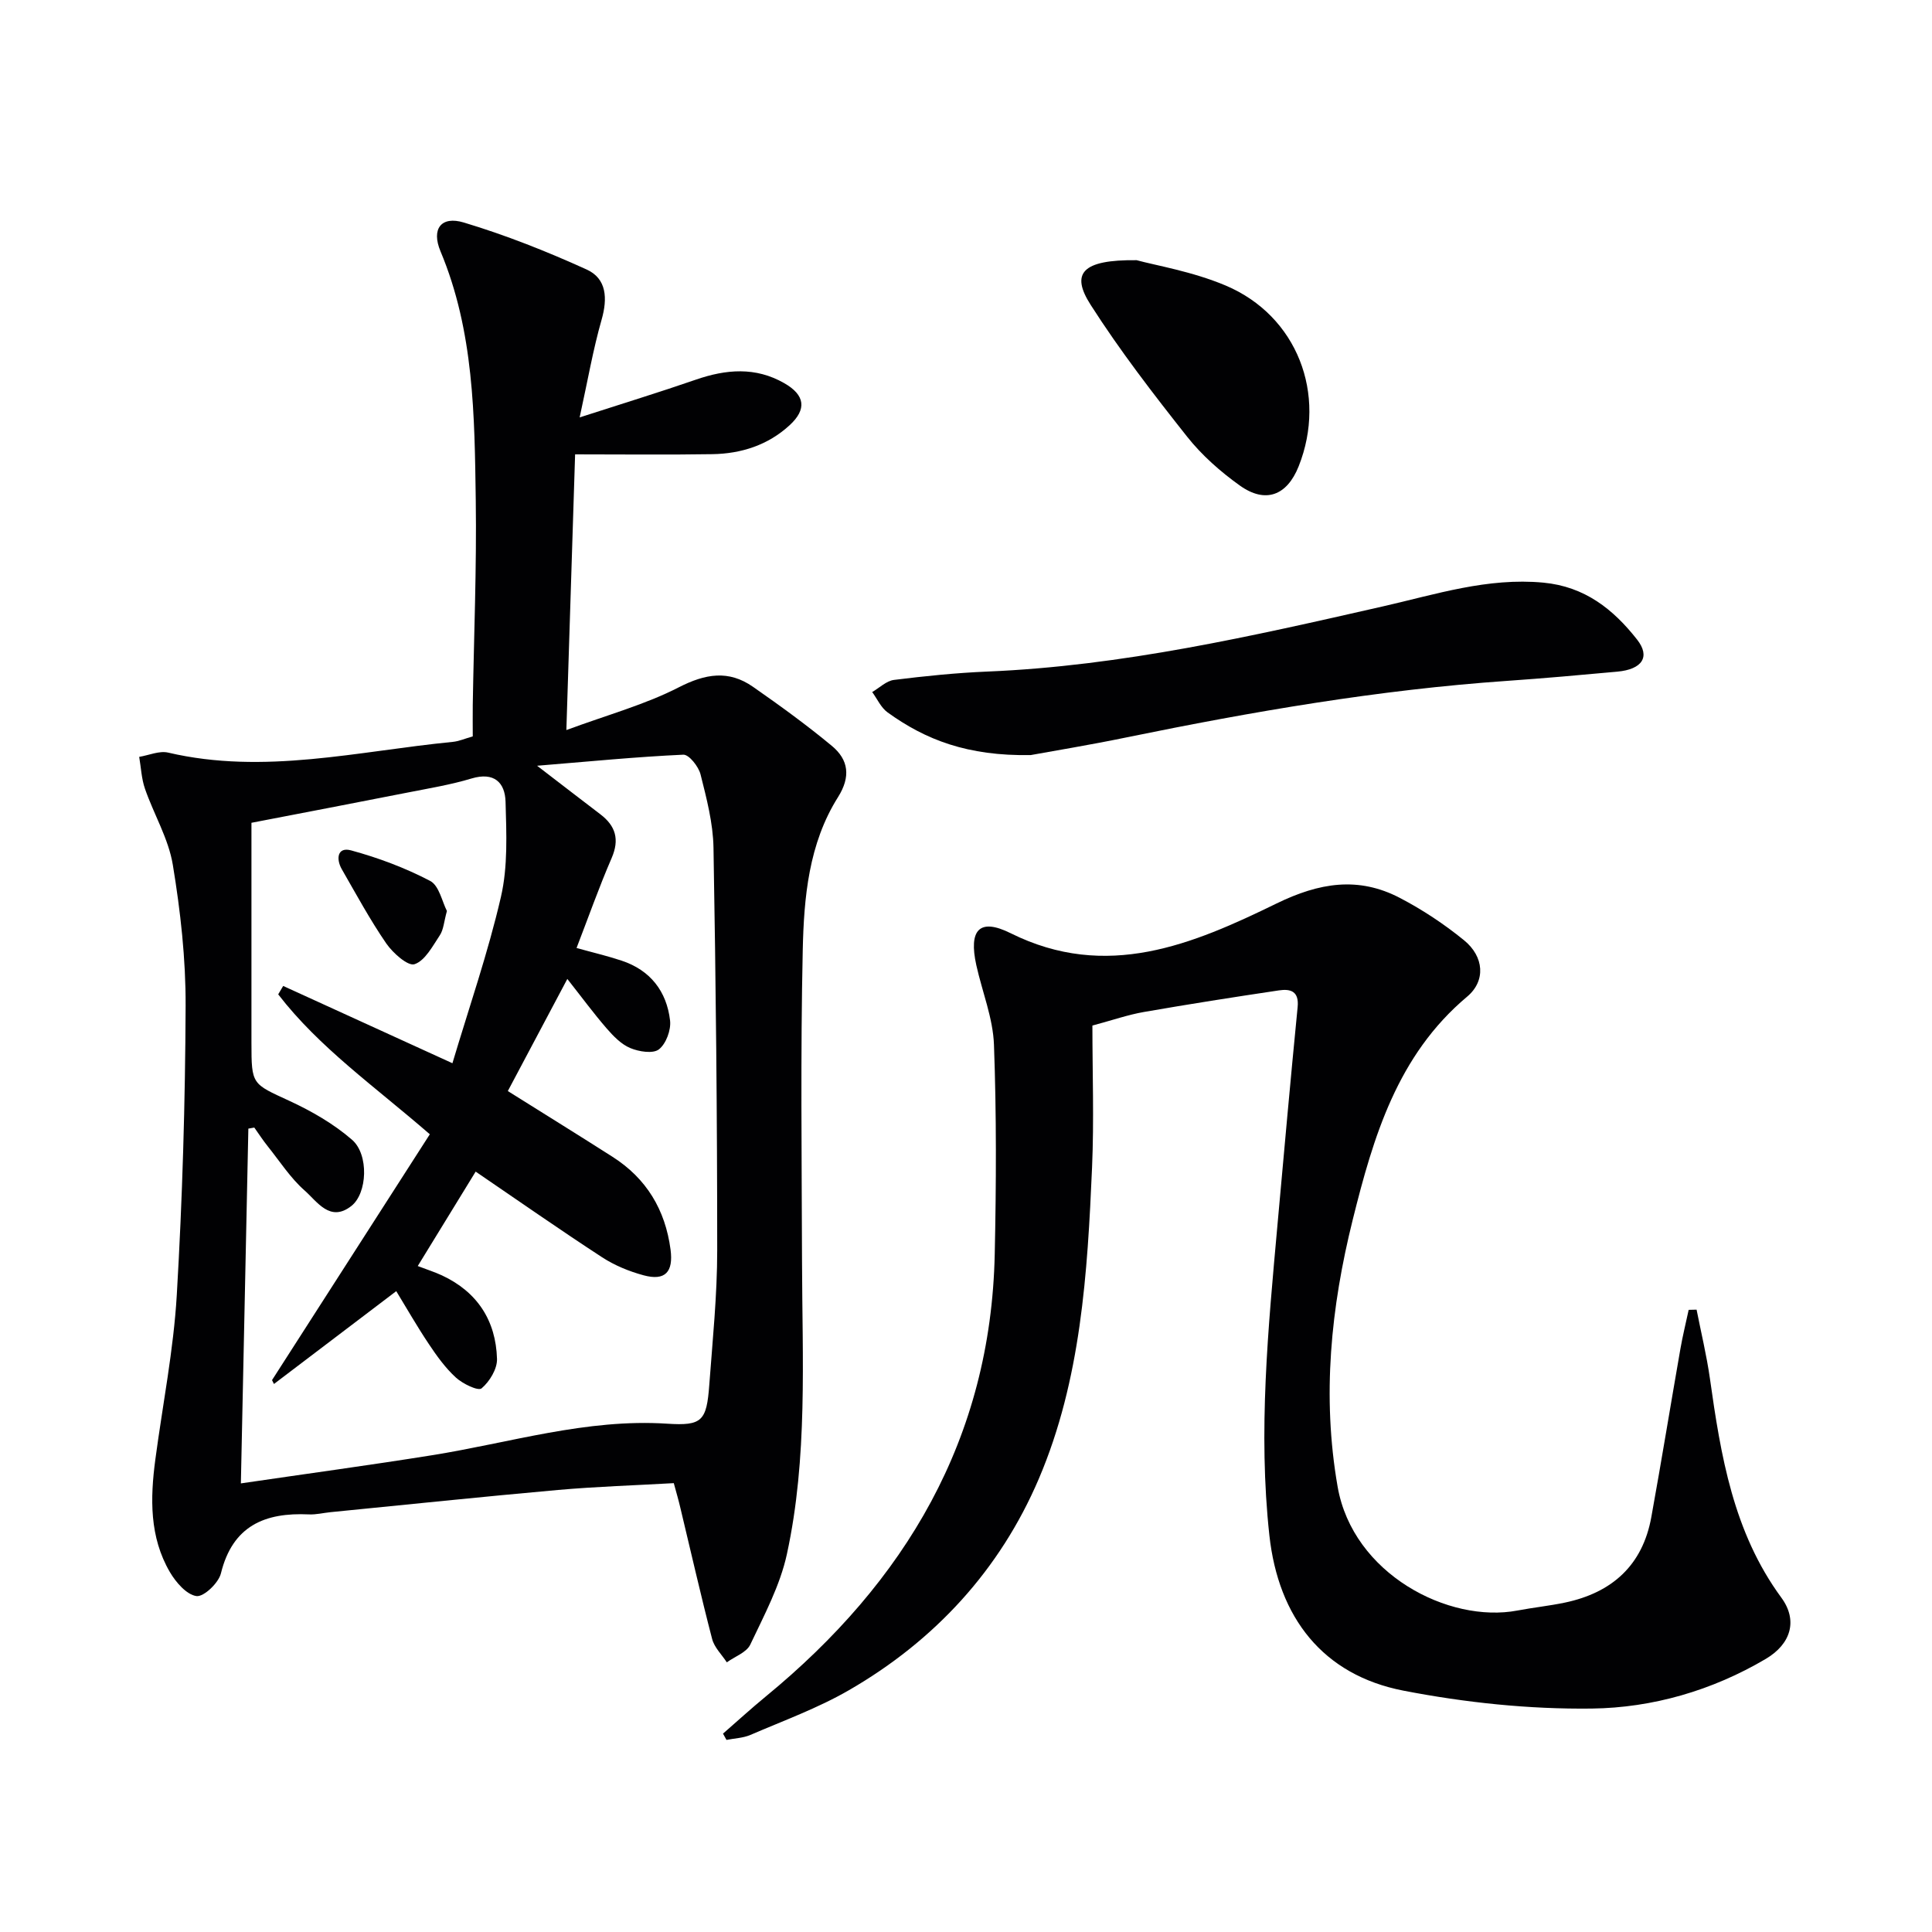
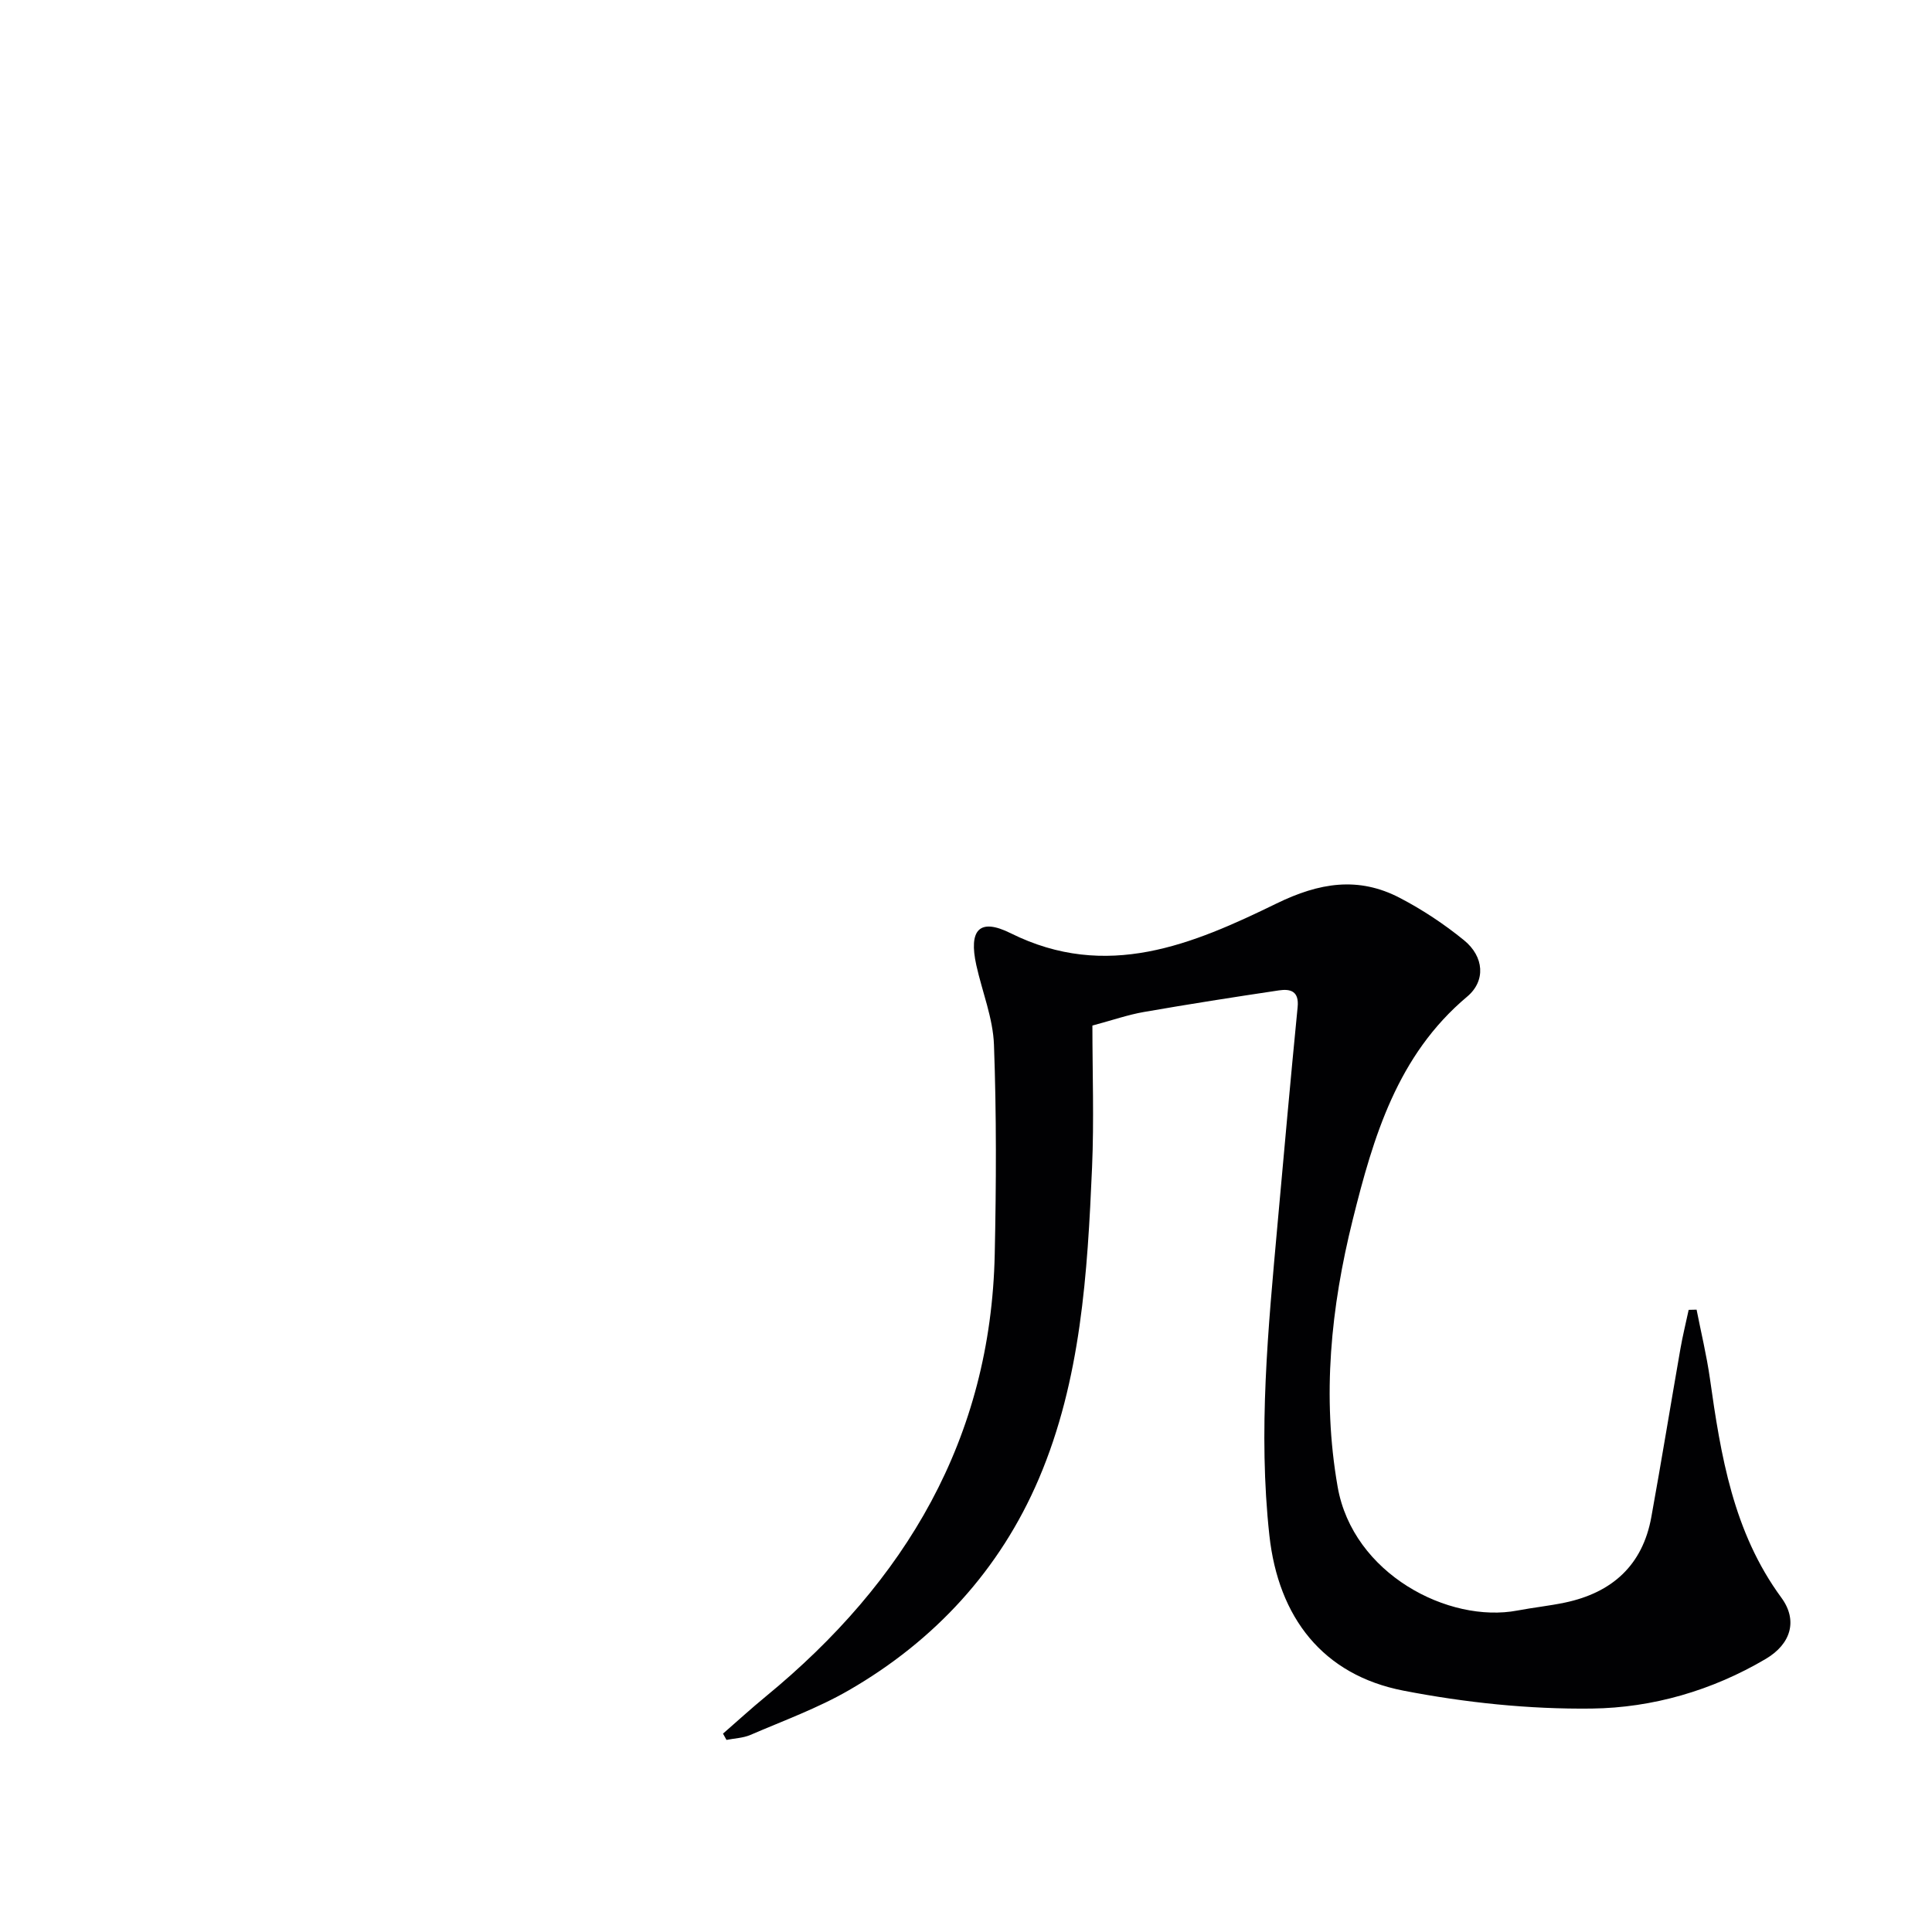
<svg xmlns="http://www.w3.org/2000/svg" enable-background="new 0 0 400 400" viewBox="0 0 400 400">
  <g fill="#010103">
-     <path d="m139.5 307.07c-8.09.46-16.05.71-23.97 1.41-15.71 1.4-31.41 3.05-47.11 4.6-1.49.15-2.99.53-4.46.46-9.11-.43-15.8 2.34-18.22 12.21-.49 1.99-3.55 4.9-5.06 4.7-2.05-.28-4.27-2.85-5.51-4.97-4.24-7.26-4.08-15.26-3.01-23.3 1.51-11.35 3.77-22.65 4.44-34.05 1.17-19.92 1.75-39.9 1.83-59.86.04-9.75-1.06-19.59-2.65-29.22-.89-5.41-3.93-10.45-5.76-15.73-.73-2.09-.82-4.41-1.2-6.62 2.01-.33 4.17-1.31 6-.88 19.86 4.65 39.32-.31 58.9-2.22 1.28-.12 2.51-.67 4.16-1.14 0-2.24-.03-4.39 0-6.53.23-14.15.82-28.3.62-42.44-.25-17.42-.36-34.91-7.3-51.46-1.94-4.63.13-7.38 4.83-5.96 8.68 2.61 17.18 5.98 25.43 9.73 4.17 1.89 4.35 6 3.09 10.41-1.76 6.15-2.85 12.5-4.54 20.21 9.07-2.93 16.61-5.24 24.07-7.82 6.25-2.16 12.34-2.68 18.29.73 4.3 2.46 4.72 5.39 1.11 8.71-4.48 4.12-10.01 5.89-15.98 5.99-9.28.15-18.56.04-28.43.04-.61 19.31-1.18 37.31-1.81 57.08 8.64-3.19 16.32-5.28 23.26-8.84 5.52-2.83 10.32-3.64 15.37-.12 5.58 3.89 11.11 7.9 16.34 12.24 3.46 2.87 3.94 6.37 1.27 10.61-6.07 9.63-7.06 20.75-7.3 31.68-.47 21.44-.21 42.9-.15 64.36.05 20.29 1.21 40.69-3.13 60.68-1.41 6.5-4.7 12.64-7.58 18.73-.77 1.63-3.19 2.47-4.86 3.68-1.04-1.6-2.58-3.07-3.04-4.83-2.34-8.99-4.39-18.05-6.56-27.08-.37-1.6-.83-3.17-1.38-5.19zm-89.63.05c13.97-2.05 26.76-3.78 39.51-5.82 16.2-2.58 32.04-7.63 48.76-6.54 7.22.47 8.16-.55 8.71-8.05.69-9.27 1.64-18.56 1.64-27.84 0-27.8-.28-55.6-.77-83.39-.09-5.07-1.43-10.18-2.68-15.15-.41-1.63-2.4-4.14-3.57-4.08-9.66.44-19.3 1.39-30.27 2.29 5.24 4.02 9.16 7.05 13.1 10.05 3.17 2.42 4 5.21 2.33 9.07-2.63 6.07-4.83 12.32-7.26 18.61 3.33.93 6.37 1.64 9.32 2.62 5.95 1.97 9.34 6.35 10.04 12.4.23 1.95-.83 4.82-2.31 5.97-1.22.95-4.14.48-5.93-.27-1.89-.79-3.52-2.49-4.91-4.09-2.69-3.11-5.14-6.44-8.12-10.22-4.29 8.09-8.35 15.74-12.32 23.21 7.6 4.77 14.67 9.14 21.67 13.61 7.03 4.48 10.93 10.97 12.02 19.21.61 4.65-1.11 6.53-5.57 5.33-3-.81-6.02-2.05-8.61-3.74-8.73-5.69-17.28-11.67-26.17-17.73-3.76 6.13-7.79 12.69-11.99 19.55 1.97.75 3.53 1.25 5 1.93 7.34 3.42 11.18 9.37 11.41 17.3.06 2.08-1.54 4.7-3.2 6.1-.7.59-3.89-.94-5.3-2.23-2.18-1.99-3.97-4.48-5.62-6.96-2.45-3.66-4.64-7.5-6.74-10.94-8.68 6.59-17 12.9-25.32 19.22-.13-.27-.26-.54-.4-.8 10.88-16.96 21.77-33.92 32.67-50.9-11.45-9.94-22.89-17.94-31.39-28.97.34-.58.68-1.16 1.03-1.74 11.32 5.17 22.64 10.34 35.04 16 3.45-11.57 7.37-22.86 10.04-34.43 1.46-6.31 1.14-13.12.96-19.69-.11-3.99-2.36-6.24-7.05-4.83-4.28 1.29-8.73 2.02-13.13 2.89-10.71 2.11-21.43 4.16-32.43 6.28v45.57c0 8.7.12 8.43 7.85 12 4.61 2.13 9.18 4.76 12.98 8.06 3.52 3.06 3.17 11.11-.15 13.71-4.4 3.45-7.07-.92-9.64-3.18-2.95-2.59-5.16-6.05-7.65-9.16-1-1.25-1.87-2.59-2.8-3.9-.41.07-.82.15-1.23.22-.5 23.89-1 47.76-1.55 73.45z" />
-     <path d="m149.69 358.93c2.94-2.56 5.82-5.2 8.83-7.67 28.94-23.76 46.62-53.39 47.43-91.63.31-14.44.37-28.9-.16-43.32-.2-5.52-2.43-10.96-3.65-16.46-1.62-7.32.61-9.87 7.1-6.64 19.87 9.89 37.68 2.32 55.05-6.15 8.86-4.32 16.94-5.65 25.55-1.15 4.68 2.44 9.17 5.42 13.26 8.75 4.17 3.39 4.55 8.42.65 11.69-14.44 12.12-19.41 29.02-23.68 46.17-4.52 18.17-6.4 36.53-3.13 55.28 3.15 18.09 23.01 28.35 37.24 25.64 3.26-.62 6.57-.96 9.82-1.64 9.74-2.05 16.08-7.7 17.89-17.71 2.1-11.59 3.99-23.22 6.02-34.83.47-2.71 1.14-5.38 1.71-8.07.55-.01 1.09-.03 1.64-.04.93 4.73 2.07 9.43 2.75 14.19 2.26 16.03 4.83 31.86 14.8 45.44 3.44 4.68 2.02 9.58-3.23 12.68-11.08 6.54-23.42 10.12-36 10.28-13.01.16-26.23-1.23-39.02-3.71-16.68-3.24-25.89-15.14-27.75-32.16-2.35-21.49-.25-42.84 1.67-64.2 1.36-15.06 2.7-30.11 4.18-45.16.33-3.31-1.48-3.82-3.88-3.46-9.33 1.39-18.65 2.85-27.94 4.47-3.24.56-6.39 1.66-10.67 2.81 0 9.76.35 19.57-.07 29.35-.95 21.94-2.29 44.01-11.02 64.48-8.04 18.84-21.53 33.51-39.32 43.78-6.44 3.72-13.54 6.3-20.4 9.26-1.52.65-3.29.7-4.95 1.03-.25-.45-.49-.88-.72-1.3z" />
-     <path d="m213.4 156.33c-13.07.23-21.77-3.16-29.64-8.84-1.36-.98-2.14-2.78-3.18-4.21 1.5-.87 2.92-2.31 4.5-2.51 6.42-.8 12.87-1.46 19.33-1.73 27.86-1.16 54.86-7.34 81.89-13.49 10.94-2.49 21.69-6.01 33.25-4.92 8.55.81 14.46 5.5 19.4 11.8 2.78 3.54 1.07 6.16-4.12 6.63-7.61.7-15.22 1.38-22.84 1.91-26.56 1.84-52.72 6.36-78.76 11.7-7.61 1.57-15.29 2.83-19.83 3.66z" />
-     <path d="m235.33 53.87c3.88 1.07 11.51 2.32 18.44 5.25 14.8 6.26 21.02 22.52 15.11 37.41-2.41 6.07-6.87 7.79-12.18 4-4.02-2.87-7.87-6.27-10.92-10.12-7-8.84-13.91-17.81-19.97-27.29-4.15-6.48-1.9-9.38 9.52-9.25z" />
-     <path d="m92.53 188.61c-.62 2.22-.69 3.86-1.47 5.03-1.5 2.26-3.06 5.26-5.24 5.99-1.37.45-4.48-2.32-5.85-4.3-3.37-4.91-6.23-10.19-9.2-15.36-1.23-2.14-.93-4.68 1.91-3.91 5.63 1.53 11.21 3.62 16.37 6.32 1.87.97 2.49 4.33 3.48 6.23z" />
+     <path d="m149.69 358.93c2.94-2.56 5.82-5.2 8.83-7.67 28.94-23.76 46.62-53.39 47.43-91.63.31-14.44.37-28.9-.16-43.32-.2-5.52-2.43-10.96-3.65-16.46-1.62-7.32.61-9.87 7.1-6.64 19.87 9.89 37.68 2.32 55.05-6.15 8.86-4.32 16.94-5.65 25.55-1.15 4.68 2.44 9.17 5.42 13.26 8.75 4.17 3.39 4.55 8.42.65 11.69-14.44 12.12-19.41 29.02-23.68 46.17-4.52 18.17-6.4 36.53-3.13 55.28 3.15 18.09 23.01 28.35 37.24 25.64 3.26-.62 6.57-.96 9.82-1.64 9.74-2.05 16.08-7.7 17.89-17.71 2.1-11.59 3.99-23.22 6.02-34.83.47-2.71 1.14-5.38 1.71-8.07.55-.01 1.09-.03 1.64-.04.93 4.73 2.07 9.43 2.75 14.19 2.26 16.03 4.83 31.86 14.8 45.44 3.44 4.68 2.02 9.58-3.23 12.68-11.08 6.54-23.42 10.12-36 10.28-13.01.16-26.23-1.23-39.02-3.71-16.68-3.24-25.89-15.14-27.75-32.16-2.35-21.49-.25-42.84 1.67-64.2 1.36-15.06 2.7-30.11 4.18-45.16.33-3.31-1.48-3.82-3.88-3.46-9.33 1.39-18.65 2.85-27.94 4.47-3.24.56-6.39 1.66-10.67 2.81 0 9.76.35 19.57-.07 29.35-.95 21.94-2.29 44.01-11.02 64.48-8.04 18.84-21.53 33.51-39.32 43.78-6.44 3.72-13.54 6.3-20.4 9.26-1.52.65-3.29.7-4.95 1.03-.25-.45-.49-.88-.72-1.3" />
  </g>
</svg>